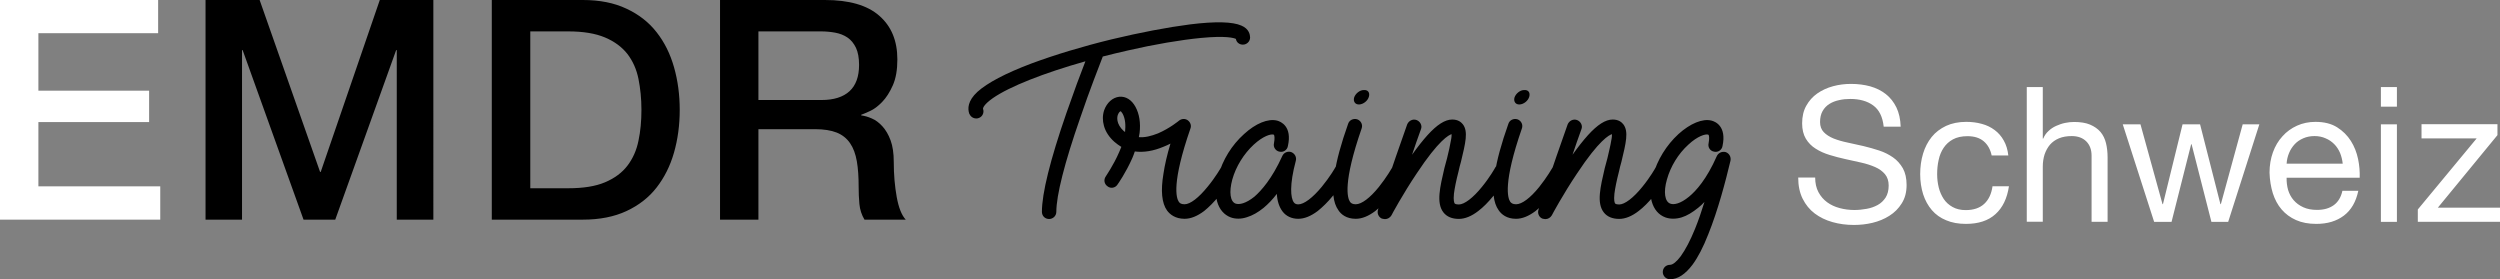
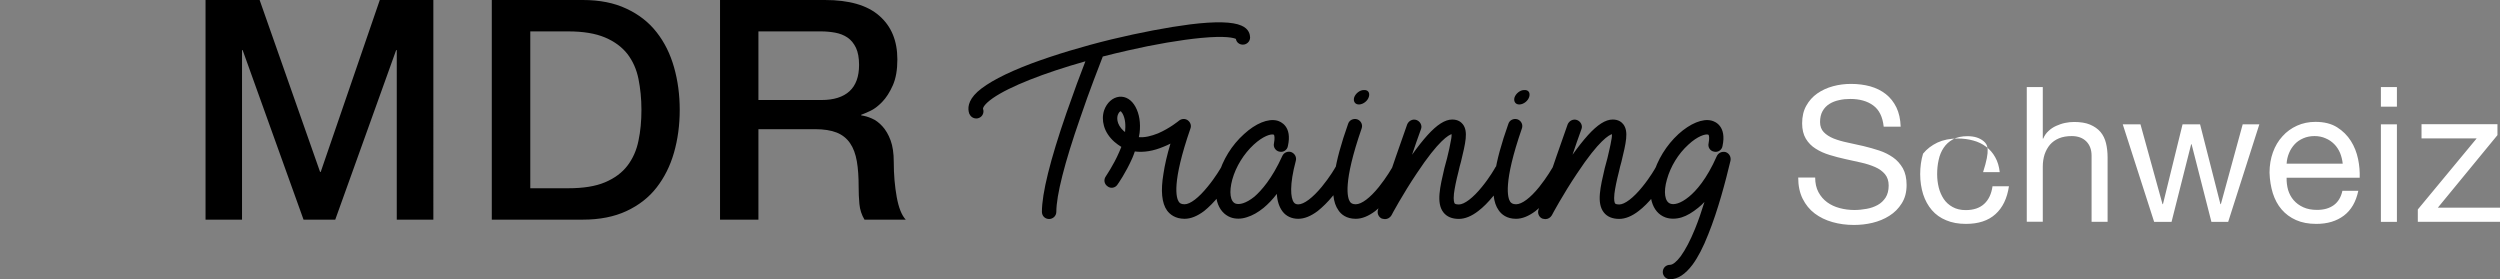
<svg xmlns="http://www.w3.org/2000/svg" version="1.1" id="Calque_1" x="0px" y="0px" viewBox="0 0 235.72 26.33" style="enable-background:new 0 0 235.72 26.33;" xml:space="preserve">
  <rect x="0" y="0" width="235.72" height="26.33" fill="#808080" stroke="none" />
  <style type="text/css">
	.st0{fill:#FFFFFF;}
</style>
  <g>
    <path d="M71.51,2.96h5.89c0.46,0,0.91,0.04,1.35,0.12c0.43,0.08,0.82,0.23,1.16,0.46c0.34,0.23,0.6,0.56,0.8,0.97   C80.9,4.92,81,5.46,81,6.12c0,1.1-0.3,1.93-0.9,2.48c-0.6,0.55-1.48,0.83-2.64,0.83h-5.95V2.96z M67.89,20.71h3.62v-8.53h5.34   c0.83,0,1.51,0.11,2.04,0.32c0.53,0.21,0.95,0.55,1.26,1c0.31,0.45,0.52,1.02,0.64,1.71c0.12,0.69,0.17,1.5,0.17,2.45   c0,0.5,0.02,1.03,0.07,1.57c0.05,0.54,0.21,1.03,0.48,1.48h3.89c-0.39-0.42-0.67-1.14-0.85-2.13c-0.18-1-0.28-2.1-0.28-3.32   c0-0.81-0.1-1.49-0.3-2.03c-0.2-0.54-0.46-0.98-0.77-1.32c-0.31-0.34-0.64-0.59-1-0.74c-0.36-0.16-0.69-0.25-1-0.29v-0.06   c0.17-0.06,0.45-0.17,0.83-0.35c0.38-0.17,0.76-0.46,1.14-0.85c0.39-0.4,0.72-0.92,1.01-1.57c0.29-0.65,0.43-1.46,0.43-2.45   c0-1.76-0.57-3.13-1.71-4.12C81.77,0.49,80.06,0,77.78,0h-9.89V20.71z M50,2.96h3.57c1.41,0,2.57,0.19,3.47,0.57   c0.9,0.38,1.6,0.9,2.12,1.56c0.51,0.67,0.86,1.45,1.04,2.35c0.18,0.9,0.28,1.87,0.28,2.92c0,1.04-0.09,2.02-0.28,2.91   c-0.18,0.9-0.53,1.68-1.04,2.35c-0.51,0.67-1.22,1.19-2.12,1.57c-0.9,0.38-2.05,0.56-3.47,0.56H50V2.96z M46.37,20.71h8.58   c1.59,0,2.96-0.27,4.12-0.81c1.16-0.54,2.11-1.28,2.84-2.22c0.73-0.94,1.28-2.03,1.64-3.29c0.36-1.26,0.54-2.6,0.54-4.03   c0-1.43-0.18-2.77-0.54-4.03c-0.36-1.26-0.9-2.35-1.64-3.29c-0.73-0.94-1.68-1.68-2.84-2.22C57.91,0.27,56.54,0,54.95,0h-8.58   V20.71z M19.37,20.71h3.45V4.73h0.06l5.74,15.98h2.99l5.74-15.98h0.06v15.98h3.45V0h-5.05l-5.57,16.21h-0.06L24.48,0h-5.1V20.71z" />
  </g>
-   <polygon class="st0" points="0,20.71 15.11,20.71 15.11,17.57 3.62,17.57 3.62,11.51 14.06,11.51 14.06,8.55 3.62,8.55 3.62,3.13   14.91,3.13 14.91,0 0,0 " />
  <g>
    <path d="M162.71,14.34c-0.34-0.09-0.7,0.07-0.84,0.39c-0.95,2.16-1.95,3.27-2.61,3.81c-0.82,0.68-1.45,0.79-1.77,0.66   c-0.52-0.18-0.66-1.09-0.32-2.27c0.34-1.23,1.07-2.43,2.02-3.29c0.88-0.82,1.61-1.02,1.86-0.95c0.02,0,0.04,0.02,0.07,0.07   c0.02,0.07,0.07,0.27-0.02,0.75c-0.09,0.36,0.14,0.73,0.52,0.79c0.36,0.09,0.73-0.16,0.79-0.52c0.41-1.88-0.68-2.32-1.04-2.41   c-0.84-0.21-2,0.27-3.11,1.27c-1.13,1.04-2,2.43-2.41,3.93c-0.27,0.93-0.3,1.75-0.11,2.43c0.21,0.75,0.66,1.27,1.29,1.5   c0.45,0.16,0.98,0.16,1.52,0c0.52-0.16,1.04-0.48,1.57-0.91c0.21-0.16,0.39-0.34,0.59-0.55c-0.27,0.88-0.57,1.75-0.89,2.54   c-0.45,1.11-0.91,1.97-1.34,2.57c-0.39,0.52-0.75,0.82-1.02,0.82c-0.38,0-0.68,0.29-0.68,0.68c0,0.36,0.3,0.68,0.68,0.68   c0.75,0,1.45-0.48,2.13-1.38c0.5-0.68,1-1.63,1.48-2.86c0.91-2.25,1.63-4.99,2.09-6.92C163.24,14.82,163.06,14.46,162.71,14.34    M145.71,20.66c0.25,0,0.48-0.14,0.61-0.36c0-0.02,1.07-2,2.38-3.95c2.09-3.16,3.04-3.63,3.29-3.7c0,0.09,0,0.29-0.07,0.61   c-0.07,0.45-0.21,1-0.36,1.66l-0.25,0.93c-0.41,1.77-0.79,3.29-0.09,4.18c0.32,0.41,0.82,0.61,1.45,0.61c0.57,0,1.2-0.25,1.84-0.75   c0.45-0.34,0.93-0.82,1.41-1.41c0.79-0.98,1.34-1.95,1.36-2c0.18-0.34,0.07-0.75-0.25-0.93c-0.34-0.18-0.75-0.07-0.93,0.25   c0,0.02-0.52,0.93-1.25,1.82c-0.84,1.04-1.66,1.66-2.18,1.66c-0.11,0-0.32-0.02-0.38-0.09c-0.05-0.07-0.14-0.27-0.07-0.93   c0.07-0.54,0.2-1.2,0.43-2.09c0.07-0.32,0.14-0.61,0.23-0.91c0.43-1.79,0.7-2.86,0.18-3.54c-0.16-0.2-0.45-0.45-1-0.45   c-0.68,0-1.43,0.48-2.34,1.48c-0.45,0.5-0.93,1.11-1.45,1.84c0.25-0.77,0.54-1.57,0.84-2.41c0.14-0.34-0.07-0.73-0.41-0.86   c-0.36-0.14-0.75,0.07-0.89,0.41c-1.5,4.22-2.75,8.01-2.75,8.04c-0.11,0.34,0.04,0.7,0.36,0.84   C145.53,20.63,145.62,20.66,145.71,20.66 M144.19,9.12c0.11-0.39-0.09-0.66-0.48-0.63c-0.39,0-0.79,0.34-0.91,0.7   c-0.11,0.39,0.11,0.68,0.48,0.66C143.67,9.83,144.08,9.51,144.19,9.12 M142.94,20.63c0.59,0,1.2-0.25,1.84-0.73   c0.45-0.36,0.93-0.84,1.41-1.43c0.79-0.98,1.36-1.95,1.39-2c0.18-0.32,0.07-0.75-0.27-0.93c-0.32-0.18-0.75-0.07-0.93,0.27   c0,0-0.52,0.91-1.25,1.82c-0.84,1.04-1.63,1.63-2.18,1.63c-0.32,0-0.45-0.11-0.55-0.23c-0.25-0.36-0.68-1.79,1.09-6.9   c0.14-0.36-0.05-0.75-0.41-0.88c-0.36-0.11-0.75,0.07-0.86,0.43c-0.66,1.86-1.09,3.43-1.27,4.68c-0.27,1.61-0.16,2.75,0.36,3.47   C141.56,20.2,142.06,20.63,142.94,20.63 M130.59,20.66c0.25,0,0.48-0.14,0.61-0.36c0-0.02,1.07-2,2.38-3.95   c2.09-3.16,3.04-3.63,3.29-3.7c0,0.09,0,0.29-0.07,0.61c-0.07,0.45-0.2,1-0.36,1.66l-0.25,0.93c-0.41,1.77-0.79,3.29-0.09,4.18   c0.32,0.41,0.82,0.61,1.45,0.61c0.57,0,1.2-0.25,1.84-0.75c0.45-0.34,0.93-0.82,1.41-1.41c0.79-0.98,1.34-1.95,1.36-2   c0.18-0.34,0.07-0.75-0.25-0.93c-0.34-0.18-0.75-0.07-0.93,0.25c0,0.02-0.52,0.93-1.25,1.82c-0.84,1.04-1.66,1.66-2.18,1.66   c-0.11,0-0.32-0.02-0.39-0.09c-0.04-0.07-0.14-0.27-0.07-0.93c0.07-0.54,0.2-1.2,0.43-2.09c0.07-0.32,0.14-0.61,0.23-0.91   c0.43-1.79,0.7-2.86,0.18-3.54c-0.16-0.2-0.45-0.45-1-0.45c-0.68,0-1.43,0.48-2.34,1.48c-0.45,0.5-0.93,1.11-1.45,1.84   c0.25-0.77,0.54-1.57,0.84-2.41c0.14-0.34-0.07-0.73-0.41-0.86c-0.36-0.14-0.75,0.07-0.89,0.41c-1.5,4.22-2.75,8.01-2.75,8.04   c-0.11,0.34,0.05,0.7,0.36,0.84C130.41,20.63,130.5,20.66,130.59,20.66 M129.07,9.12c0.11-0.39-0.09-0.66-0.48-0.63   c-0.39,0-0.79,0.34-0.91,0.7c-0.11,0.39,0.11,0.68,0.48,0.66C128.55,9.83,128.96,9.51,129.07,9.12 M127.83,20.63   c0.59,0,1.2-0.25,1.84-0.73c0.45-0.36,0.93-0.84,1.41-1.43c0.79-0.98,1.36-1.95,1.38-2c0.18-0.32,0.07-0.75-0.27-0.93   c-0.32-0.18-0.75-0.07-0.93,0.27c0,0-0.52,0.91-1.25,1.82c-0.84,1.04-1.63,1.63-2.18,1.63c-0.32,0-0.45-0.11-0.54-0.23   c-0.25-0.36-0.68-1.79,1.09-6.9c0.14-0.36-0.05-0.75-0.41-0.88c-0.36-0.11-0.75,0.07-0.86,0.43c-0.66,1.86-1.09,3.43-1.27,4.68   c-0.27,1.61-0.16,2.75,0.36,3.47C126.44,20.2,126.94,20.63,127.83,20.63 M122.4,20.63c0.59,0,1.2-0.25,1.84-0.73   c0.45-0.36,0.95-0.84,1.43-1.43c0.82-0.98,1.38-1.95,1.41-2c0.18-0.32,0.07-0.73-0.25-0.93c-0.32-0.18-0.75-0.07-0.93,0.25   c0,0.02-0.52,0.91-1.27,1.82c-0.86,1.04-1.68,1.66-2.22,1.66c-0.23,0-0.34-0.09-0.41-0.18c-0.32-0.41-0.43-1.66,0.18-3.93   c0.09-0.34-0.09-0.68-0.43-0.82c-0.34-0.11-0.7,0.05-0.84,0.36c-0.98,2.16-1.98,3.27-2.63,3.84c-0.82,0.66-1.43,0.77-1.77,0.66   c-0.52-0.18-0.64-1.09-0.32-2.27c0.34-1.23,1.09-2.43,2.02-3.29c0.89-0.82,1.61-1.02,1.86-0.95c0.05,0,0.05,0.02,0.07,0.07   c0.02,0.07,0.07,0.27-0.02,0.75c-0.09,0.36,0.16,0.73,0.52,0.79c0.36,0.09,0.73-0.16,0.79-0.52c0.43-1.88-0.68-2.32-1.02-2.41   c-0.86-0.21-2.02,0.27-3.11,1.27c-1.16,1.04-2.02,2.43-2.43,3.93c-0.25,0.93-0.29,1.75-0.11,2.43c0.2,0.73,0.66,1.27,1.29,1.5   c0.45,0.16,0.98,0.16,1.52-0.02c0.52-0.16,1.04-0.45,1.57-0.88c0.43-0.36,0.86-0.8,1.25-1.32c0.04,0.7,0.23,1.25,0.54,1.66   C121.26,20.38,121.79,20.63,122.4,20.63 M105.67,10.49c0,0,0.09,0.07,0.18,0.23c0.27,0.5,0.29,1.11,0.23,1.72l-0.11-0.07   c-0.77-0.7-0.64-1.36-0.57-1.54C105.49,10.58,105.62,10.49,105.67,10.49 M111.69,20.63c0.59,0,1.2-0.25,1.84-0.73   c0.45-0.36,0.93-0.84,1.41-1.43c0.79-0.98,1.34-1.95,1.36-2c0.2-0.32,0.07-0.75-0.25-0.93c-0.32-0.18-0.75-0.07-0.93,0.27   c0,0-0.52,0.91-1.25,1.79c-0.84,1.04-1.64,1.66-2.18,1.66c-0.34,0-0.45-0.11-0.54-0.23c-0.25-0.36-0.68-1.79,1.09-6.9   c0.12-0.29,0-0.61-0.25-0.79c-0.25-0.18-0.59-0.16-0.84,0.05c0,0-0.84,0.7-1.95,1.18c-0.68,0.27-1.27,0.41-1.82,0.36l0.07-0.39   c0.11-0.95-0.02-1.79-0.39-2.47c-0.36-0.66-0.91-1-1.52-0.95c-0.64,0.07-1.18,0.57-1.43,1.27c-0.16,0.48-0.16,0.98-0.02,1.48   c0.16,0.57,0.5,1.07,0.98,1.5c0.21,0.18,0.43,0.34,0.66,0.48l-0.21,0.5c-0.54,1.25-1.25,2.25-1.25,2.27   c-0.23,0.32-0.16,0.73,0.16,0.95c0.29,0.23,0.72,0.16,0.93-0.16c0.04-0.05,0.79-1.11,1.41-2.52c0.09-0.2,0.16-0.41,0.23-0.61   c0.84,0.11,1.75-0.04,2.72-0.45c0.23-0.09,0.43-0.18,0.64-0.29c-0.32,1.07-0.54,2.02-0.66,2.84c-0.27,1.61-0.16,2.77,0.34,3.47   C110.3,20.2,110.8,20.63,111.69,20.63 M117.04,2.41c-0.82-0.36-2.41-0.41-4.83-0.11c-2.11,0.27-4.74,0.77-7.4,1.41   c-2.79,0.68-5.38,1.47-7.54,2.27c-2.47,0.93-4.18,1.84-5.11,2.68c-0.93,0.86-0.93,1.59-0.77,2.06c0.12,0.27,0.36,0.45,0.66,0.45   c0.07,0,0.14,0,0.23-0.04c0.34-0.11,0.54-0.5,0.41-0.86c-0.02-0.09,0.09-0.43,0.93-1.02c1.57-1.09,4.79-2.36,8.72-3.47   c-0.45,1.14-1.11,2.93-1.79,4.88c-1.54,4.45-2.31,7.58-2.31,9.31c0,0.39,0.29,0.68,0.68,0.68c0.36,0,0.68-0.29,0.68-0.68   c0-1.54,0.77-4.61,2.25-8.85c0.89-2.63,1.82-4.97,2.13-5.79c0.77-0.2,1.57-0.39,2.36-0.57c2.56-0.59,5.02-1,6.88-1.18   c2.38-0.23,3.13,0,3.31,0.09c0.05,0.32,0.32,0.54,0.66,0.54c0.36,0,0.68-0.29,0.68-0.68C117.86,3.29,117.79,2.72,117.04,2.41" />
-     <path class="st0" d="M233.52,13.05h-5.2v-1.34h7.16v1.03l-5.62,6.84h5.87v1.33h-7.76v-1.16L233.52,13.05z M226,20.92h-1.51v-9.2   H226V20.92z M224.49,8.21H226v1.85h-1.51V8.21z M221,20.33c-0.69,0.52-1.55,0.78-2.6,0.78c-0.74,0-1.37-0.12-1.91-0.36   c-0.54-0.24-0.99-0.57-1.36-1c-0.37-0.43-0.64-0.94-0.83-1.53c-0.18-0.59-0.29-1.24-0.31-1.94c0-0.7,0.11-1.34,0.32-1.92   c0.21-0.58,0.51-1.09,0.9-1.51c0.38-0.43,0.84-0.76,1.37-1c0.53-0.24,1.11-0.36,1.74-0.36c0.82,0,1.5,0.17,2.04,0.51   c0.54,0.34,0.97,0.77,1.3,1.29c0.33,0.52,0.55,1.09,0.68,1.71s0.17,1.21,0.15,1.76h-6.89c-0.01,0.4,0.04,0.79,0.14,1.15   c0.11,0.36,0.28,0.68,0.52,0.96c0.24,0.28,0.54,0.5,0.91,0.67c0.37,0.17,0.8,0.25,1.3,0.25c0.64,0,1.17-0.15,1.58-0.45   c0.41-0.3,0.68-0.75,0.81-1.35h1.5C222.14,19.03,221.69,19.81,221,20.33 M220.64,14.42c-0.14-0.32-0.32-0.6-0.55-0.83   c-0.23-0.23-0.5-0.42-0.82-0.55c-0.31-0.14-0.66-0.21-1.04-0.21c-0.39,0-0.74,0.07-1.06,0.21c-0.32,0.14-0.59,0.32-0.81,0.56   c-0.22,0.24-0.4,0.51-0.53,0.83c-0.13,0.31-0.21,0.65-0.23,1h5.29C220.85,15.08,220.77,14.74,220.64,14.42 M208.51,20.92   l-1.87-7.32h-0.04l-1.85,7.32h-1.64l-2.96-9.2h1.67l2.08,7.53h0.04l1.85-7.53h1.65l1.92,7.53h0.04l2.06-7.53h1.57l-2.94,9.2H208.51   z M192.61,8.21v4.86h0.04c0.12-0.29,0.28-0.52,0.5-0.72c0.21-0.2,0.45-0.36,0.72-0.48c0.27-0.12,0.55-0.22,0.84-0.28   c0.29-0.06,0.57-0.09,0.85-0.09c0.6,0,1.11,0.08,1.51,0.25c0.4,0.17,0.73,0.4,0.98,0.69c0.25,0.3,0.42,0.65,0.52,1.06   c0.1,0.41,0.15,0.86,0.15,1.36v6.05h-1.51v-6.23c0-0.57-0.17-1.02-0.5-1.35c-0.33-0.33-0.79-0.5-1.37-0.5   c-0.46,0-0.86,0.07-1.2,0.21c-0.34,0.14-0.62,0.34-0.85,0.6c-0.22,0.26-0.39,0.57-0.51,0.92c-0.11,0.35-0.17,0.73-0.17,1.15v5.2   h-1.51V8.21H192.61z M187.04,13.32c-0.38-0.32-0.89-0.48-1.53-0.48c-0.55,0-1,0.1-1.37,0.3c-0.37,0.2-0.66,0.47-0.88,0.8   c-0.22,0.33-0.38,0.71-0.47,1.15c-0.1,0.43-0.14,0.88-0.14,1.34c0,0.43,0.05,0.84,0.15,1.25c0.1,0.4,0.26,0.76,0.47,1.08   c0.21,0.31,0.49,0.57,0.84,0.76c0.34,0.19,0.75,0.29,1.23,0.29c0.75,0,1.33-0.2,1.75-0.59c0.42-0.39,0.68-0.94,0.78-1.66h1.55   c-0.17,1.14-0.59,2.02-1.27,2.63c-0.68,0.62-1.61,0.92-2.79,0.92c-0.7,0-1.32-0.11-1.86-0.34c-0.54-0.22-0.99-0.54-1.35-0.96   c-0.36-0.42-0.63-0.91-0.82-1.49c-0.18-0.58-0.28-1.21-0.28-1.9c0-0.69,0.09-1.33,0.27-1.93c0.18-0.6,0.45-1.12,0.81-1.57   c0.36-0.45,0.82-0.79,1.36-1.05c0.54-0.25,1.18-0.38,1.9-0.38c0.52,0,1.01,0.06,1.47,0.19c0.46,0.12,0.86,0.32,1.21,0.58   c0.35,0.26,0.64,0.59,0.86,0.99c0.23,0.4,0.37,0.87,0.43,1.41h-1.57C187.67,14.09,187.42,13.64,187.04,13.32 M176.62,9.94   c-0.56-0.41-1.28-0.61-2.16-0.61c-0.36,0-0.71,0.03-1.05,0.11c-0.34,0.07-0.65,0.19-0.92,0.36c-0.27,0.17-0.48,0.39-0.64,0.67   c-0.16,0.28-0.24,0.63-0.24,1.04c0,0.39,0.12,0.71,0.35,0.95c0.23,0.24,0.54,0.44,0.93,0.6c0.38,0.15,0.82,0.28,1.31,0.38   c0.49,0.1,0.98,0.21,1.49,0.33c0.5,0.12,1,0.26,1.49,0.42c0.49,0.16,0.92,0.38,1.31,0.65c0.39,0.27,0.69,0.62,0.93,1.03   c0.23,0.42,0.35,0.94,0.35,1.57c0,0.68-0.15,1.25-0.46,1.74c-0.3,0.48-0.69,0.87-1.17,1.17c-0.47,0.3-1.01,0.52-1.59,0.66   c-0.59,0.14-1.17,0.2-1.75,0.2c-0.71,0-1.39-0.09-2.02-0.27c-0.64-0.18-1.19-0.45-1.67-0.81c-0.48-0.36-0.86-0.83-1.14-1.39   c-0.28-0.56-0.42-1.23-0.42-2h1.6c0,0.53,0.1,0.99,0.31,1.38c0.21,0.39,0.48,0.7,0.82,0.95c0.34,0.25,0.73,0.43,1.18,0.55   c0.45,0.12,0.91,0.18,1.39,0.18c0.38,0,0.76-0.04,1.15-0.11c0.39-0.07,0.73-0.19,1.04-0.36c0.31-0.17,0.56-0.41,0.75-0.7   c0.19-0.3,0.29-0.68,0.29-1.14c0-0.44-0.12-0.79-0.35-1.07c-0.23-0.27-0.54-0.5-0.93-0.67c-0.39-0.17-0.82-0.31-1.31-0.42   c-0.49-0.11-0.98-0.22-1.49-0.33c-0.51-0.11-1-0.24-1.49-0.39c-0.49-0.15-0.92-0.34-1.31-0.59c-0.39-0.24-0.7-0.56-0.93-0.94   c-0.23-0.39-0.35-0.87-0.35-1.45c0-0.64,0.13-1.2,0.39-1.66c0.26-0.47,0.61-0.86,1.04-1.16c0.43-0.3,0.93-0.53,1.48-0.68   c0.55-0.15,1.12-0.22,1.7-0.22c0.65,0,1.26,0.08,1.81,0.23c0.56,0.16,1.05,0.4,1.47,0.73c0.42,0.33,0.75,0.75,1,1.26   c0.24,0.5,0.38,1.11,0.4,1.81h-1.6C177.51,11.01,177.18,10.35,176.62,9.94" />
+     <path class="st0" d="M233.52,13.05h-5.2v-1.34h7.16v1.03l-5.62,6.84h5.87v1.33h-7.76v-1.16L233.52,13.05z M226,20.92h-1.51v-9.2   H226V20.92z M224.49,8.21H226v1.85h-1.51V8.21z M221,20.33c-0.69,0.52-1.55,0.78-2.6,0.78c-0.74,0-1.37-0.12-1.91-0.36   c-0.54-0.24-0.99-0.57-1.36-1c-0.37-0.43-0.64-0.94-0.83-1.53c-0.18-0.59-0.29-1.24-0.31-1.94c0-0.7,0.11-1.34,0.32-1.92   c0.21-0.58,0.51-1.09,0.9-1.51c0.38-0.43,0.84-0.76,1.37-1c0.53-0.24,1.11-0.36,1.74-0.36c0.82,0,1.5,0.17,2.04,0.51   c0.54,0.34,0.97,0.77,1.3,1.29c0.33,0.52,0.55,1.09,0.68,1.71s0.17,1.21,0.15,1.76h-6.89c-0.01,0.4,0.04,0.79,0.14,1.15   c0.11,0.36,0.28,0.68,0.52,0.96c0.24,0.28,0.54,0.5,0.91,0.67c0.37,0.17,0.8,0.25,1.3,0.25c0.64,0,1.17-0.15,1.58-0.45   c0.41-0.3,0.68-0.75,0.81-1.35h1.5C222.14,19.03,221.69,19.81,221,20.33 M220.64,14.42c-0.14-0.32-0.32-0.6-0.55-0.83   c-0.23-0.23-0.5-0.42-0.82-0.55c-0.31-0.14-0.66-0.21-1.04-0.21c-0.39,0-0.74,0.07-1.06,0.21c-0.32,0.14-0.59,0.32-0.81,0.56   c-0.22,0.24-0.4,0.51-0.53,0.83c-0.13,0.31-0.21,0.65-0.23,1h5.29C220.85,15.08,220.77,14.74,220.64,14.42 M208.51,20.92   l-1.87-7.32h-0.04l-1.85,7.32h-1.64l-2.96-9.2h1.67l2.08,7.53h0.04l1.85-7.53h1.65l1.92,7.53h0.04l2.06-7.53h1.57l-2.94,9.2H208.51   z M192.61,8.21v4.86h0.04c0.12-0.29,0.28-0.52,0.5-0.72c0.21-0.2,0.45-0.36,0.72-0.48c0.27-0.12,0.55-0.22,0.84-0.28   c0.29-0.06,0.57-0.09,0.85-0.09c0.6,0,1.11,0.08,1.51,0.25c0.4,0.17,0.73,0.4,0.98,0.69c0.25,0.3,0.42,0.65,0.52,1.06   c0.1,0.41,0.15,0.86,0.15,1.36v6.05h-1.51v-6.23c0-0.57-0.17-1.02-0.5-1.35c-0.33-0.33-0.79-0.5-1.37-0.5   c-0.46,0-0.86,0.07-1.2,0.21c-0.34,0.14-0.62,0.34-0.85,0.6c-0.22,0.26-0.39,0.57-0.51,0.92c-0.11,0.35-0.17,0.73-0.17,1.15v5.2   h-1.51V8.21H192.61z M187.04,13.32c-0.38-0.32-0.89-0.48-1.53-0.48c-0.55,0-1,0.1-1.37,0.3c-0.37,0.2-0.66,0.47-0.88,0.8   c-0.22,0.33-0.38,0.71-0.47,1.15c-0.1,0.43-0.14,0.88-0.14,1.34c0,0.43,0.05,0.84,0.15,1.25c0.1,0.4,0.26,0.76,0.47,1.08   c0.21,0.31,0.49,0.57,0.84,0.76c0.34,0.19,0.75,0.29,1.23,0.29c0.75,0,1.33-0.2,1.75-0.59c0.42-0.39,0.68-0.94,0.78-1.66h1.55   c-0.17,1.14-0.59,2.02-1.27,2.63c-0.68,0.62-1.61,0.92-2.79,0.92c-0.7,0-1.32-0.11-1.86-0.34c-0.54-0.22-0.99-0.54-1.35-0.96   c-0.36-0.42-0.63-0.91-0.82-1.49c-0.18-0.58-0.28-1.21-0.28-1.9c0-0.69,0.09-1.33,0.27-1.93c0.36-0.45,0.82-0.79,1.36-1.05c0.54-0.25,1.18-0.38,1.9-0.38c0.52,0,1.01,0.06,1.47,0.19c0.46,0.12,0.86,0.32,1.21,0.58   c0.35,0.26,0.64,0.59,0.86,0.99c0.23,0.4,0.37,0.87,0.43,1.41h-1.57C187.67,14.09,187.42,13.64,187.04,13.32 M176.62,9.94   c-0.56-0.41-1.28-0.61-2.16-0.61c-0.36,0-0.71,0.03-1.05,0.11c-0.34,0.07-0.65,0.19-0.92,0.36c-0.27,0.17-0.48,0.39-0.64,0.67   c-0.16,0.28-0.24,0.63-0.24,1.04c0,0.39,0.12,0.71,0.35,0.95c0.23,0.24,0.54,0.44,0.93,0.6c0.38,0.15,0.82,0.28,1.31,0.38   c0.49,0.1,0.98,0.21,1.49,0.33c0.5,0.12,1,0.26,1.49,0.42c0.49,0.16,0.92,0.38,1.31,0.65c0.39,0.27,0.69,0.62,0.93,1.03   c0.23,0.42,0.35,0.94,0.35,1.57c0,0.68-0.15,1.25-0.46,1.74c-0.3,0.48-0.69,0.87-1.17,1.17c-0.47,0.3-1.01,0.52-1.59,0.66   c-0.59,0.14-1.17,0.2-1.75,0.2c-0.71,0-1.39-0.09-2.02-0.27c-0.64-0.18-1.19-0.45-1.67-0.81c-0.48-0.36-0.86-0.83-1.14-1.39   c-0.28-0.56-0.42-1.23-0.42-2h1.6c0,0.53,0.1,0.99,0.31,1.38c0.21,0.39,0.48,0.7,0.82,0.95c0.34,0.25,0.73,0.43,1.18,0.55   c0.45,0.12,0.91,0.18,1.39,0.18c0.38,0,0.76-0.04,1.15-0.11c0.39-0.07,0.73-0.19,1.04-0.36c0.31-0.17,0.56-0.41,0.75-0.7   c0.19-0.3,0.29-0.68,0.29-1.14c0-0.44-0.12-0.79-0.35-1.07c-0.23-0.27-0.54-0.5-0.93-0.67c-0.39-0.17-0.82-0.31-1.31-0.42   c-0.49-0.11-0.98-0.22-1.49-0.33c-0.51-0.11-1-0.24-1.49-0.39c-0.49-0.15-0.92-0.34-1.31-0.59c-0.39-0.24-0.7-0.56-0.93-0.94   c-0.23-0.39-0.35-0.87-0.35-1.45c0-0.64,0.13-1.2,0.39-1.66c0.26-0.47,0.61-0.86,1.04-1.16c0.43-0.3,0.93-0.53,1.48-0.68   c0.55-0.15,1.12-0.22,1.7-0.22c0.65,0,1.26,0.08,1.81,0.23c0.56,0.16,1.05,0.4,1.47,0.73c0.42,0.33,0.75,0.75,1,1.26   c0.24,0.5,0.38,1.11,0.4,1.81h-1.6C177.51,11.01,177.18,10.35,176.62,9.94" />
  </g>
</svg>